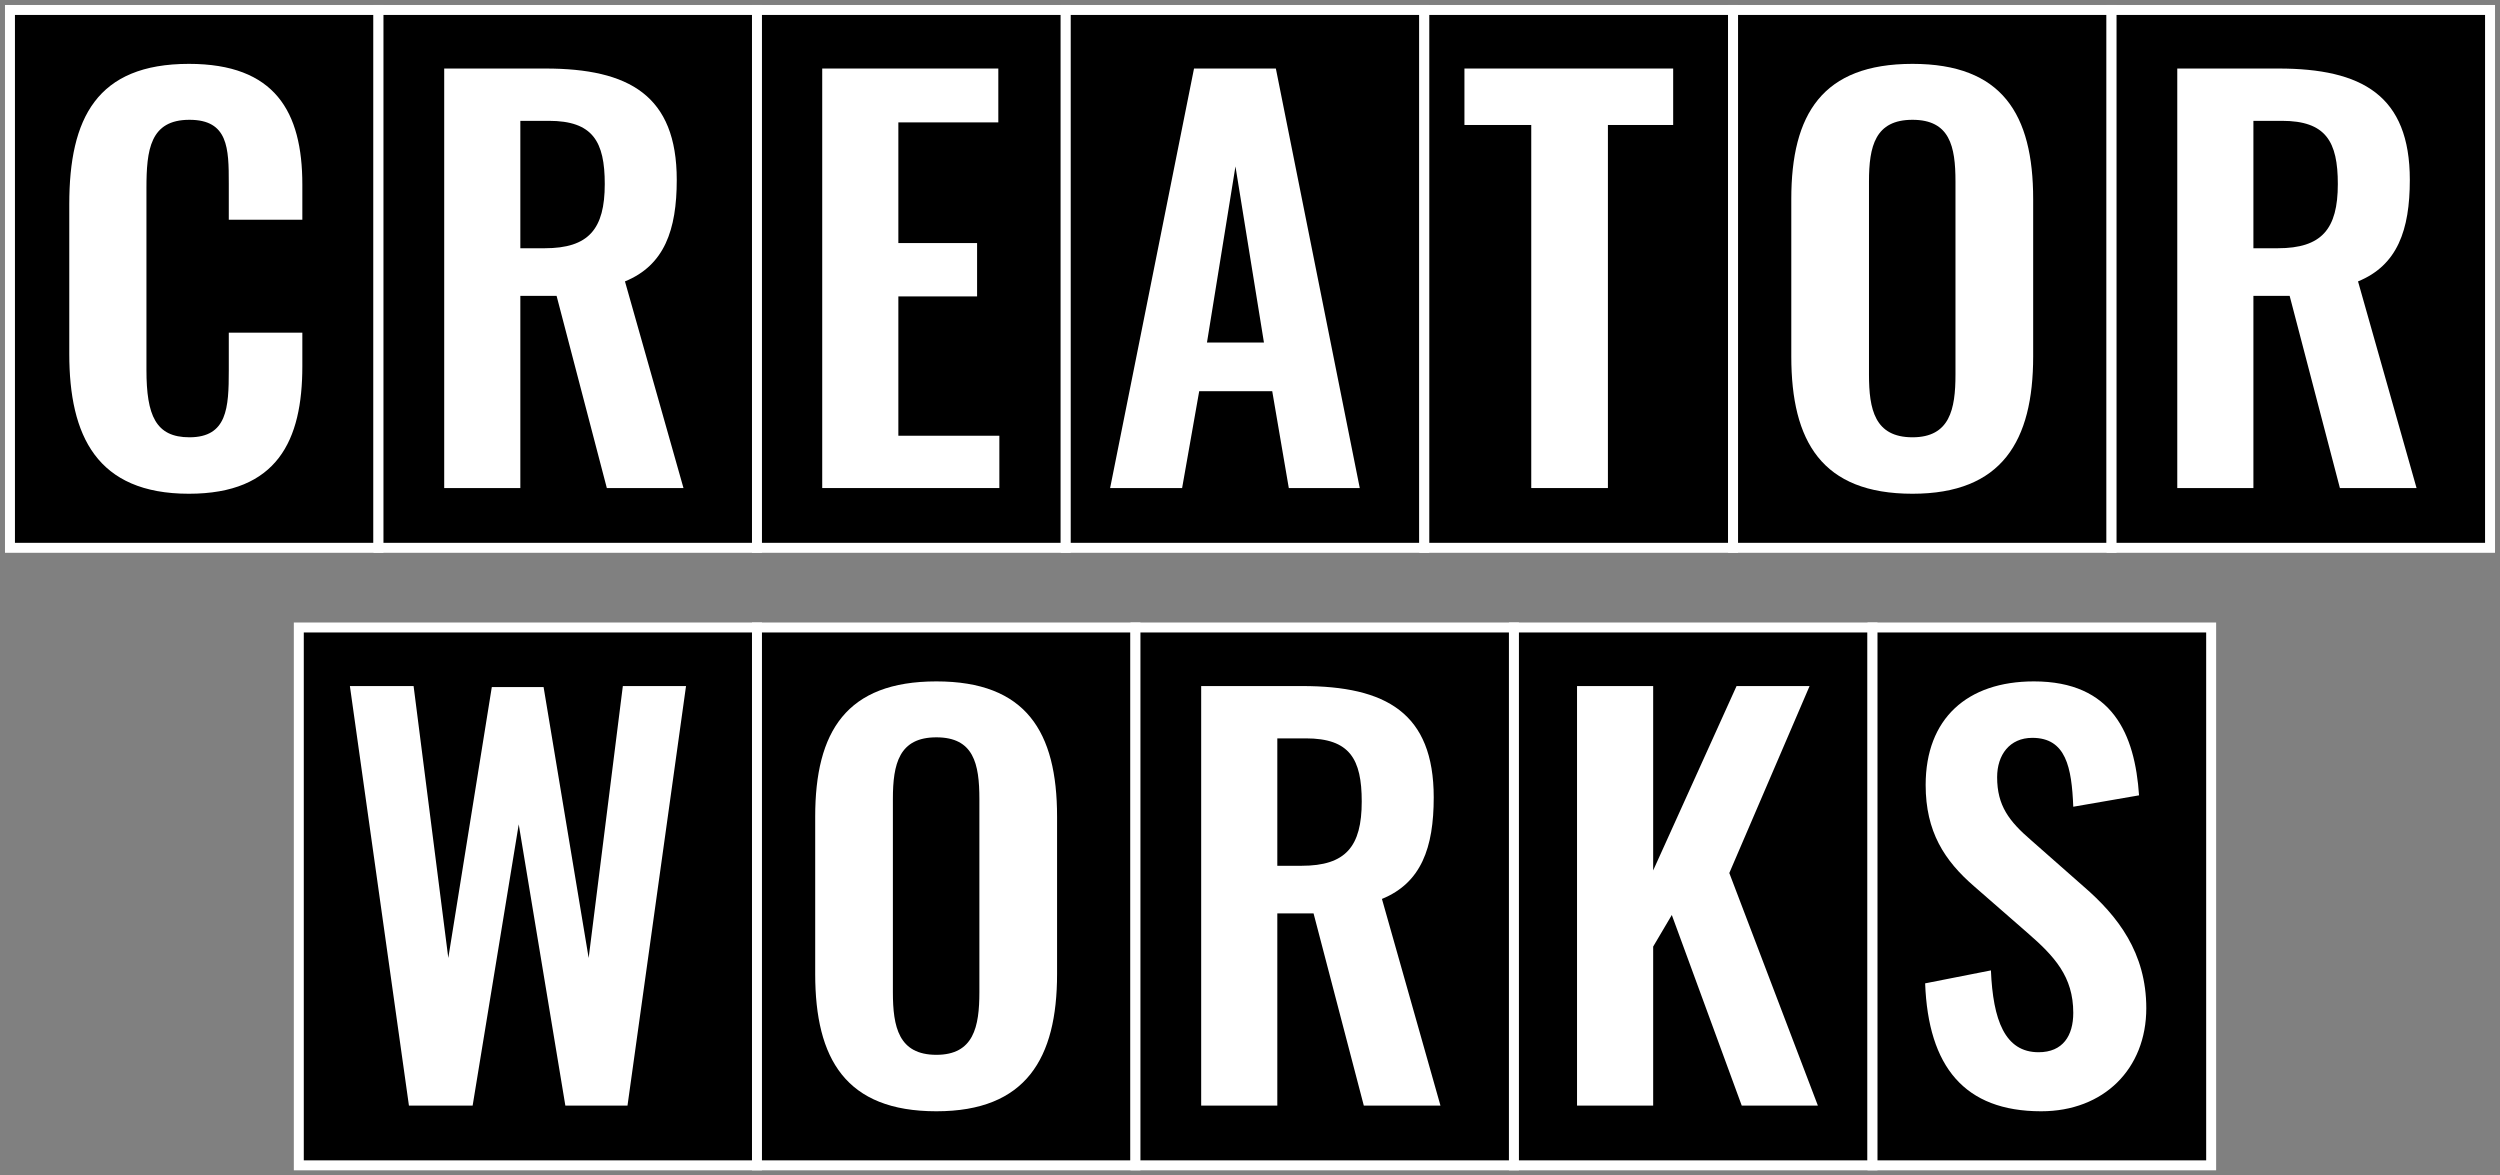
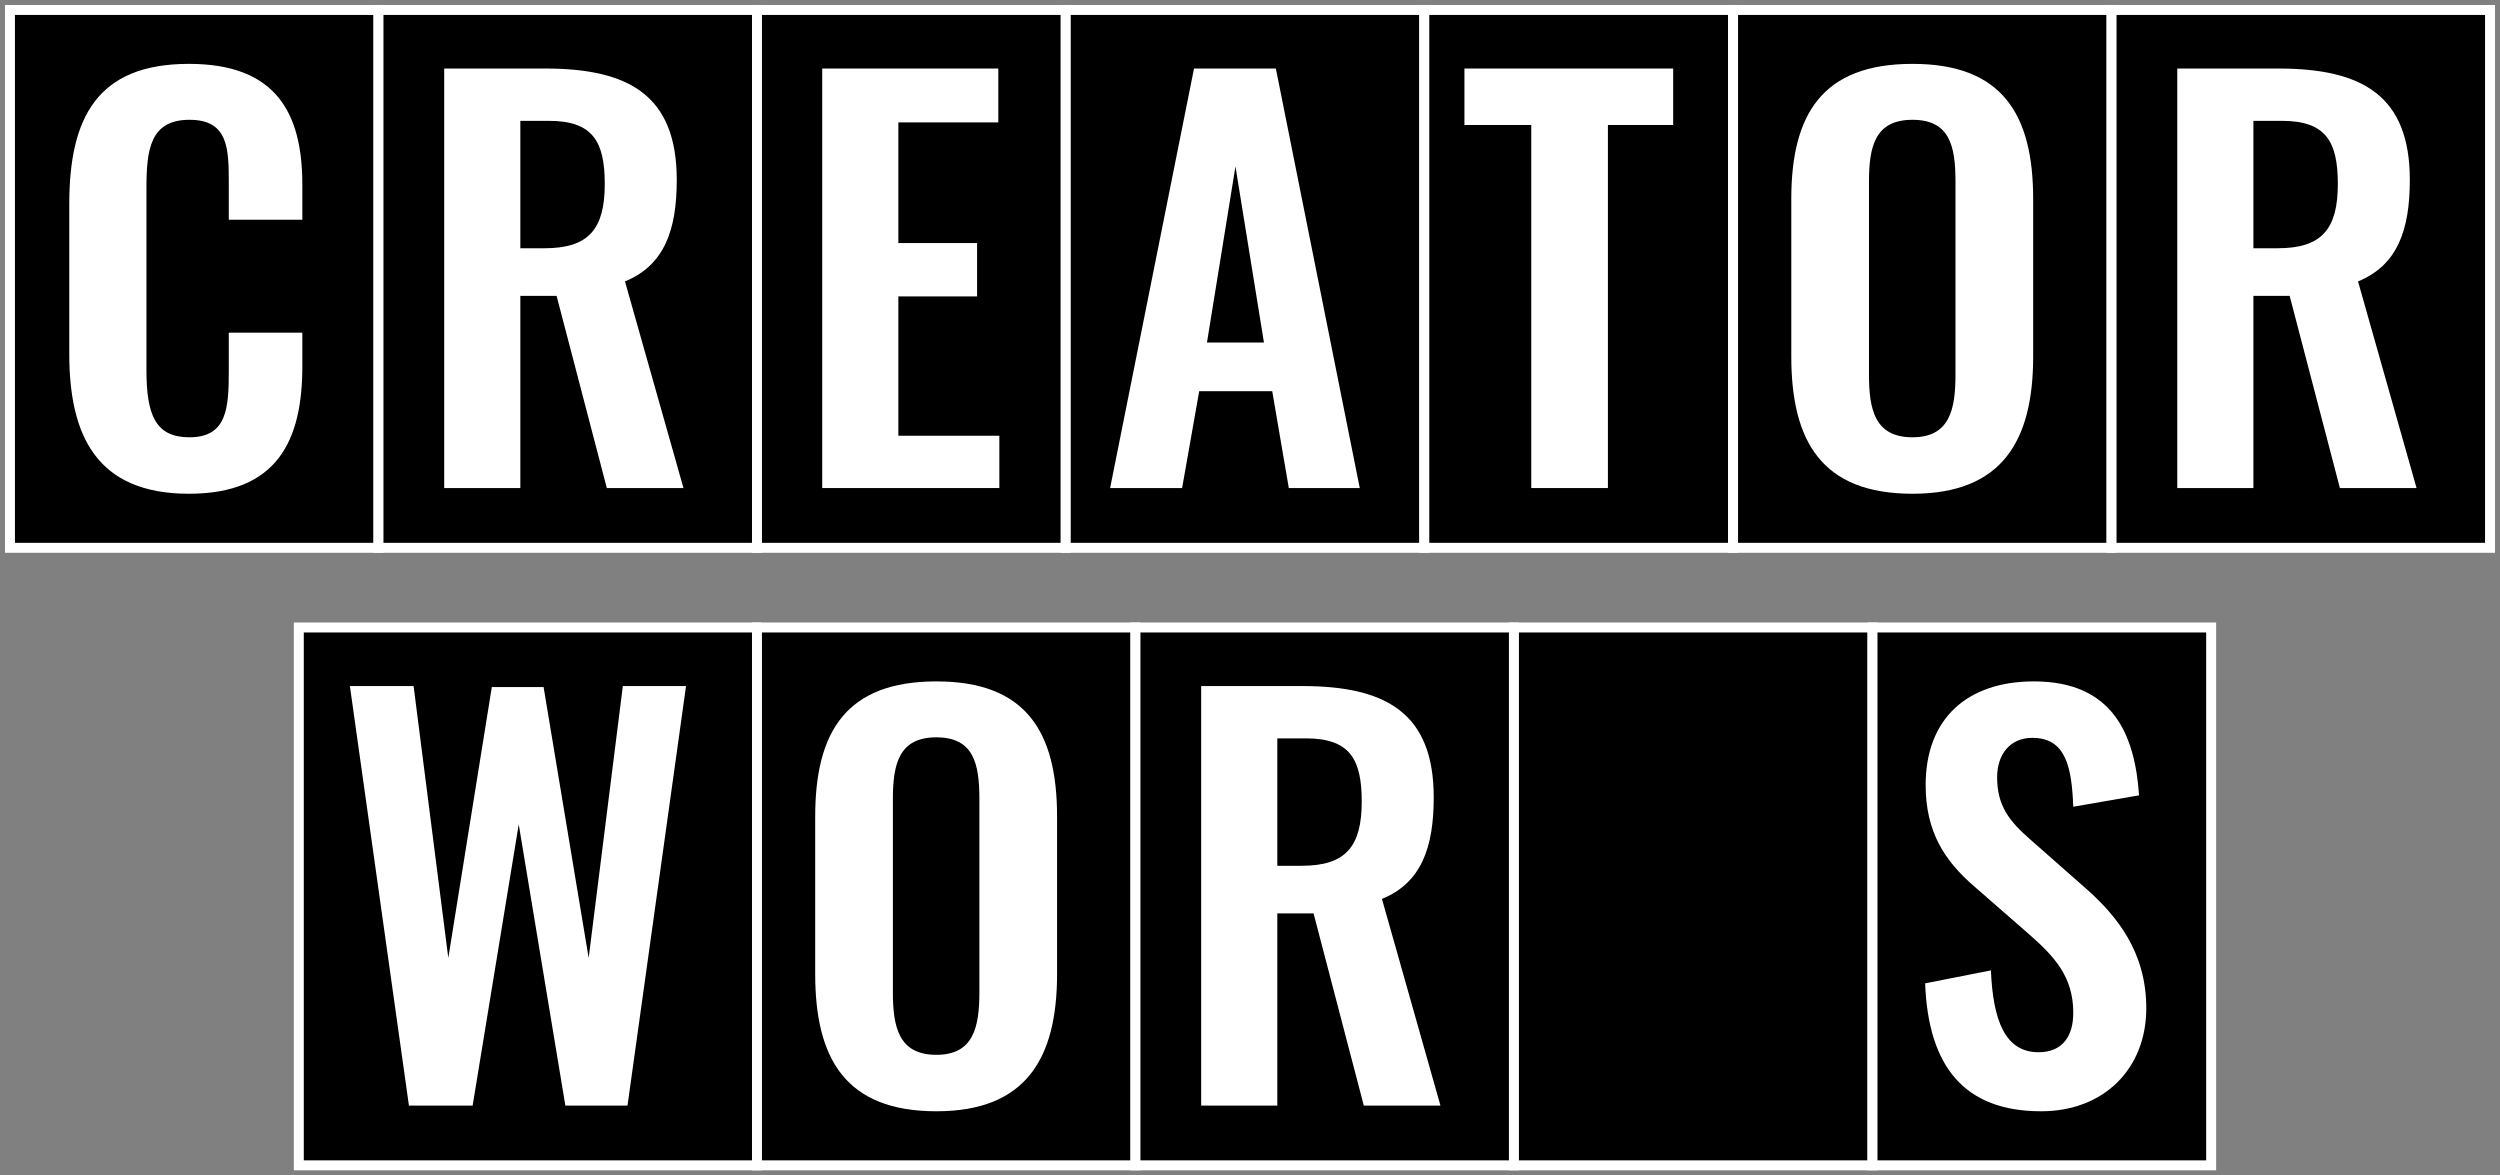
<svg xmlns="http://www.w3.org/2000/svg" width="251" height="118" viewBox="0 0 251 118" fill="none">
  <rect x="0" y="0" width="251" height="118" fill="#808080" stroke="none" />
  <rect x="30" y="63" width="46" height="54" fill="black" />
  <rect x="30" y="63" width="46" height="54" stroke="white" />
  <path d="M41.057 111L35.129 68.88H41.525L45.009 96.18L49.377 68.984H54.577L59.101 96.18L62.533 68.88H68.877L63.001 111H56.761L52.081 82.764L47.453 111H41.057Z" fill="white" />
  <rect x="76" y="63" width="38" height="54" fill="black" />
  <rect x="76" y="63" width="38" height="54" stroke="white" />
  <path d="M94.014 111.572C84.914 111.572 81.846 106.32 81.846 97.792V81.984C81.846 73.456 84.966 68.412 94.014 68.412C103.01 68.412 106.13 73.456 106.13 81.984V97.792C106.13 106.268 103.01 111.572 94.014 111.572ZM94.014 105.904C97.758 105.904 98.33 103.096 98.33 99.612V80.216C98.33 76.68 97.758 74.028 94.014 74.028C90.27 74.028 89.646 76.68 89.646 80.216V99.612C89.646 103.096 90.218 105.904 94.014 105.904Z" fill="white" />
  <rect x="114" y="63" width="38" height="54" fill="black" />
  <rect x="114" y="63" width="38" height="54" stroke="white" />
  <path d="M120.598 111V68.88H130.738C139.162 68.88 143.946 71.584 143.946 80.06C143.946 85.104 142.698 88.64 138.746 90.252L144.622 111H136.926L131.882 91.708H128.242V111H120.598ZM128.242 86.924H130.686C135.106 86.924 136.718 85 136.718 80.476C136.718 76.212 135.522 74.132 131.102 74.132H128.242V86.924Z" fill="white" />
  <rect x="152" y="63" width="36" height="54" fill="black" />
  <rect x="152" y="63" width="36" height="54" stroke="white" />
-   <path d="M158.334 111V68.88H165.978V87.392L174.35 68.88H181.682L173.622 87.652L182.514 111H174.87L167.85 91.864L165.978 95.036V111H158.334Z" fill="white" />
  <rect x="188" y="63" width="34" height="54" fill="black" />
  <rect x="188" y="63" width="34" height="54" stroke="white" />
  <path d="M204.932 111.572C197.236 111.572 193.596 107.1 193.284 98.728L199.888 97.428C200.096 102.42 201.292 105.644 204.672 105.644C207.116 105.644 208.156 103.98 208.156 101.692C208.156 98.052 206.284 96.024 203.528 93.632L198.224 89.004C195.208 86.404 193.336 83.492 193.336 78.812C193.336 72.156 197.496 68.412 204.204 68.412C212.108 68.412 214.344 73.716 214.76 79.852L208.156 80.996C208 77.044 207.428 74.08 204.048 74.08C201.76 74.08 200.512 75.796 200.512 78.032C200.512 80.892 201.708 82.452 203.944 84.376L209.196 89.004C212.628 91.968 215.488 95.66 215.488 101.224C215.488 107.308 211.224 111.572 204.932 111.572Z" fill="white" />
  <rect x="1" y="1" width="37" height="54" fill="black" />
  <rect x="1" y="1" width="37" height="54" stroke="white" />
  <path d="M18.967 49.572C9.711 49.572 6.955 43.748 6.955 35.532V20.504C6.955 11.872 9.711 6.412 18.967 6.412C27.599 6.412 30.355 11.196 30.355 18.528V22.064H22.971V18.424C22.971 14.888 22.919 12.028 19.019 12.028C15.067 12.028 14.703 15.044 14.703 18.892V37.144C14.703 41.72 15.639 43.904 19.019 43.904C22.815 43.904 22.971 40.94 22.971 37.196V33.4H30.355V36.78C30.355 44.216 27.859 49.572 18.967 49.572Z" fill="white" />
  <rect x="38" y="1" width="38" height="54" fill="black" />
  <rect x="38" y="1" width="38" height="54" stroke="white" />
  <path d="M44.598 49V6.88H54.738C63.162 6.88 67.946 9.584 67.946 18.06C67.946 23.104 66.698 26.64 62.746 28.252L68.622 49H60.926L55.882 29.708H52.242V49H44.598ZM52.242 24.924H54.686C59.106 24.924 60.718 23 60.718 18.476C60.718 14.212 59.522 12.132 55.102 12.132H52.242V24.924Z" fill="white" />
  <rect x="76" y="1" width="31" height="54" fill="black" />
  <rect x="76" y="1" width="31" height="54" stroke="white" />
  <path d="M82.551 49V6.88H100.231V12.288H90.195V24.404H98.099V29.76H90.195V43.748H100.335V49H82.551Z" fill="white" />
  <rect x="107" y="1" width="36" height="54" fill="black" />
  <rect x="107" y="1" width="36" height="54" stroke="white" />
  <path d="M111.456 49L119.88 6.88H128.096L136.52 49H129.396L127.732 39.276H120.4L118.684 49H111.456ZM121.18 34.388H126.9L124.04 16.708L121.18 34.388Z" fill="white" />
  <rect x="143" y="1" width="31" height="54" fill="black" />
  <rect x="143" y="1" width="31" height="54" stroke="white" />
  <path d="M153.738 49V12.548H147.03V6.88H167.986V12.548H161.434V49H153.738Z" fill="white" />
  <rect x="174" y="1" width="38" height="54" fill="black" />
  <rect x="174" y="1" width="38" height="54" stroke="white" />
  <path d="M192.014 49.572C182.914 49.572 179.846 44.32 179.846 35.792V19.984C179.846 11.456 182.966 6.412 192.014 6.412C201.01 6.412 204.13 11.456 204.13 19.984V35.792C204.13 44.268 201.01 49.572 192.014 49.572ZM192.014 43.904C195.758 43.904 196.33 41.096 196.33 37.612V18.216C196.33 14.68 195.758 12.028 192.014 12.028C188.27 12.028 187.646 14.68 187.646 18.216V37.612C187.646 41.096 188.218 43.904 192.014 43.904Z" fill="white" />
  <rect x="212" y="1" width="38" height="54" fill="black" />
  <rect x="212" y="1" width="38" height="54" stroke="white" />
  <path d="M218.598 49V6.88H228.738C237.162 6.88 241.946 9.584 241.946 18.06C241.946 23.104 240.698 26.64 236.746 28.252L242.622 49H234.926L229.882 29.708H226.242V49H218.598ZM226.242 24.924H228.686C233.106 24.924 234.718 23 234.718 18.476C234.718 14.212 233.522 12.132 229.102 12.132H226.242V24.924Z" fill="white" />
</svg>